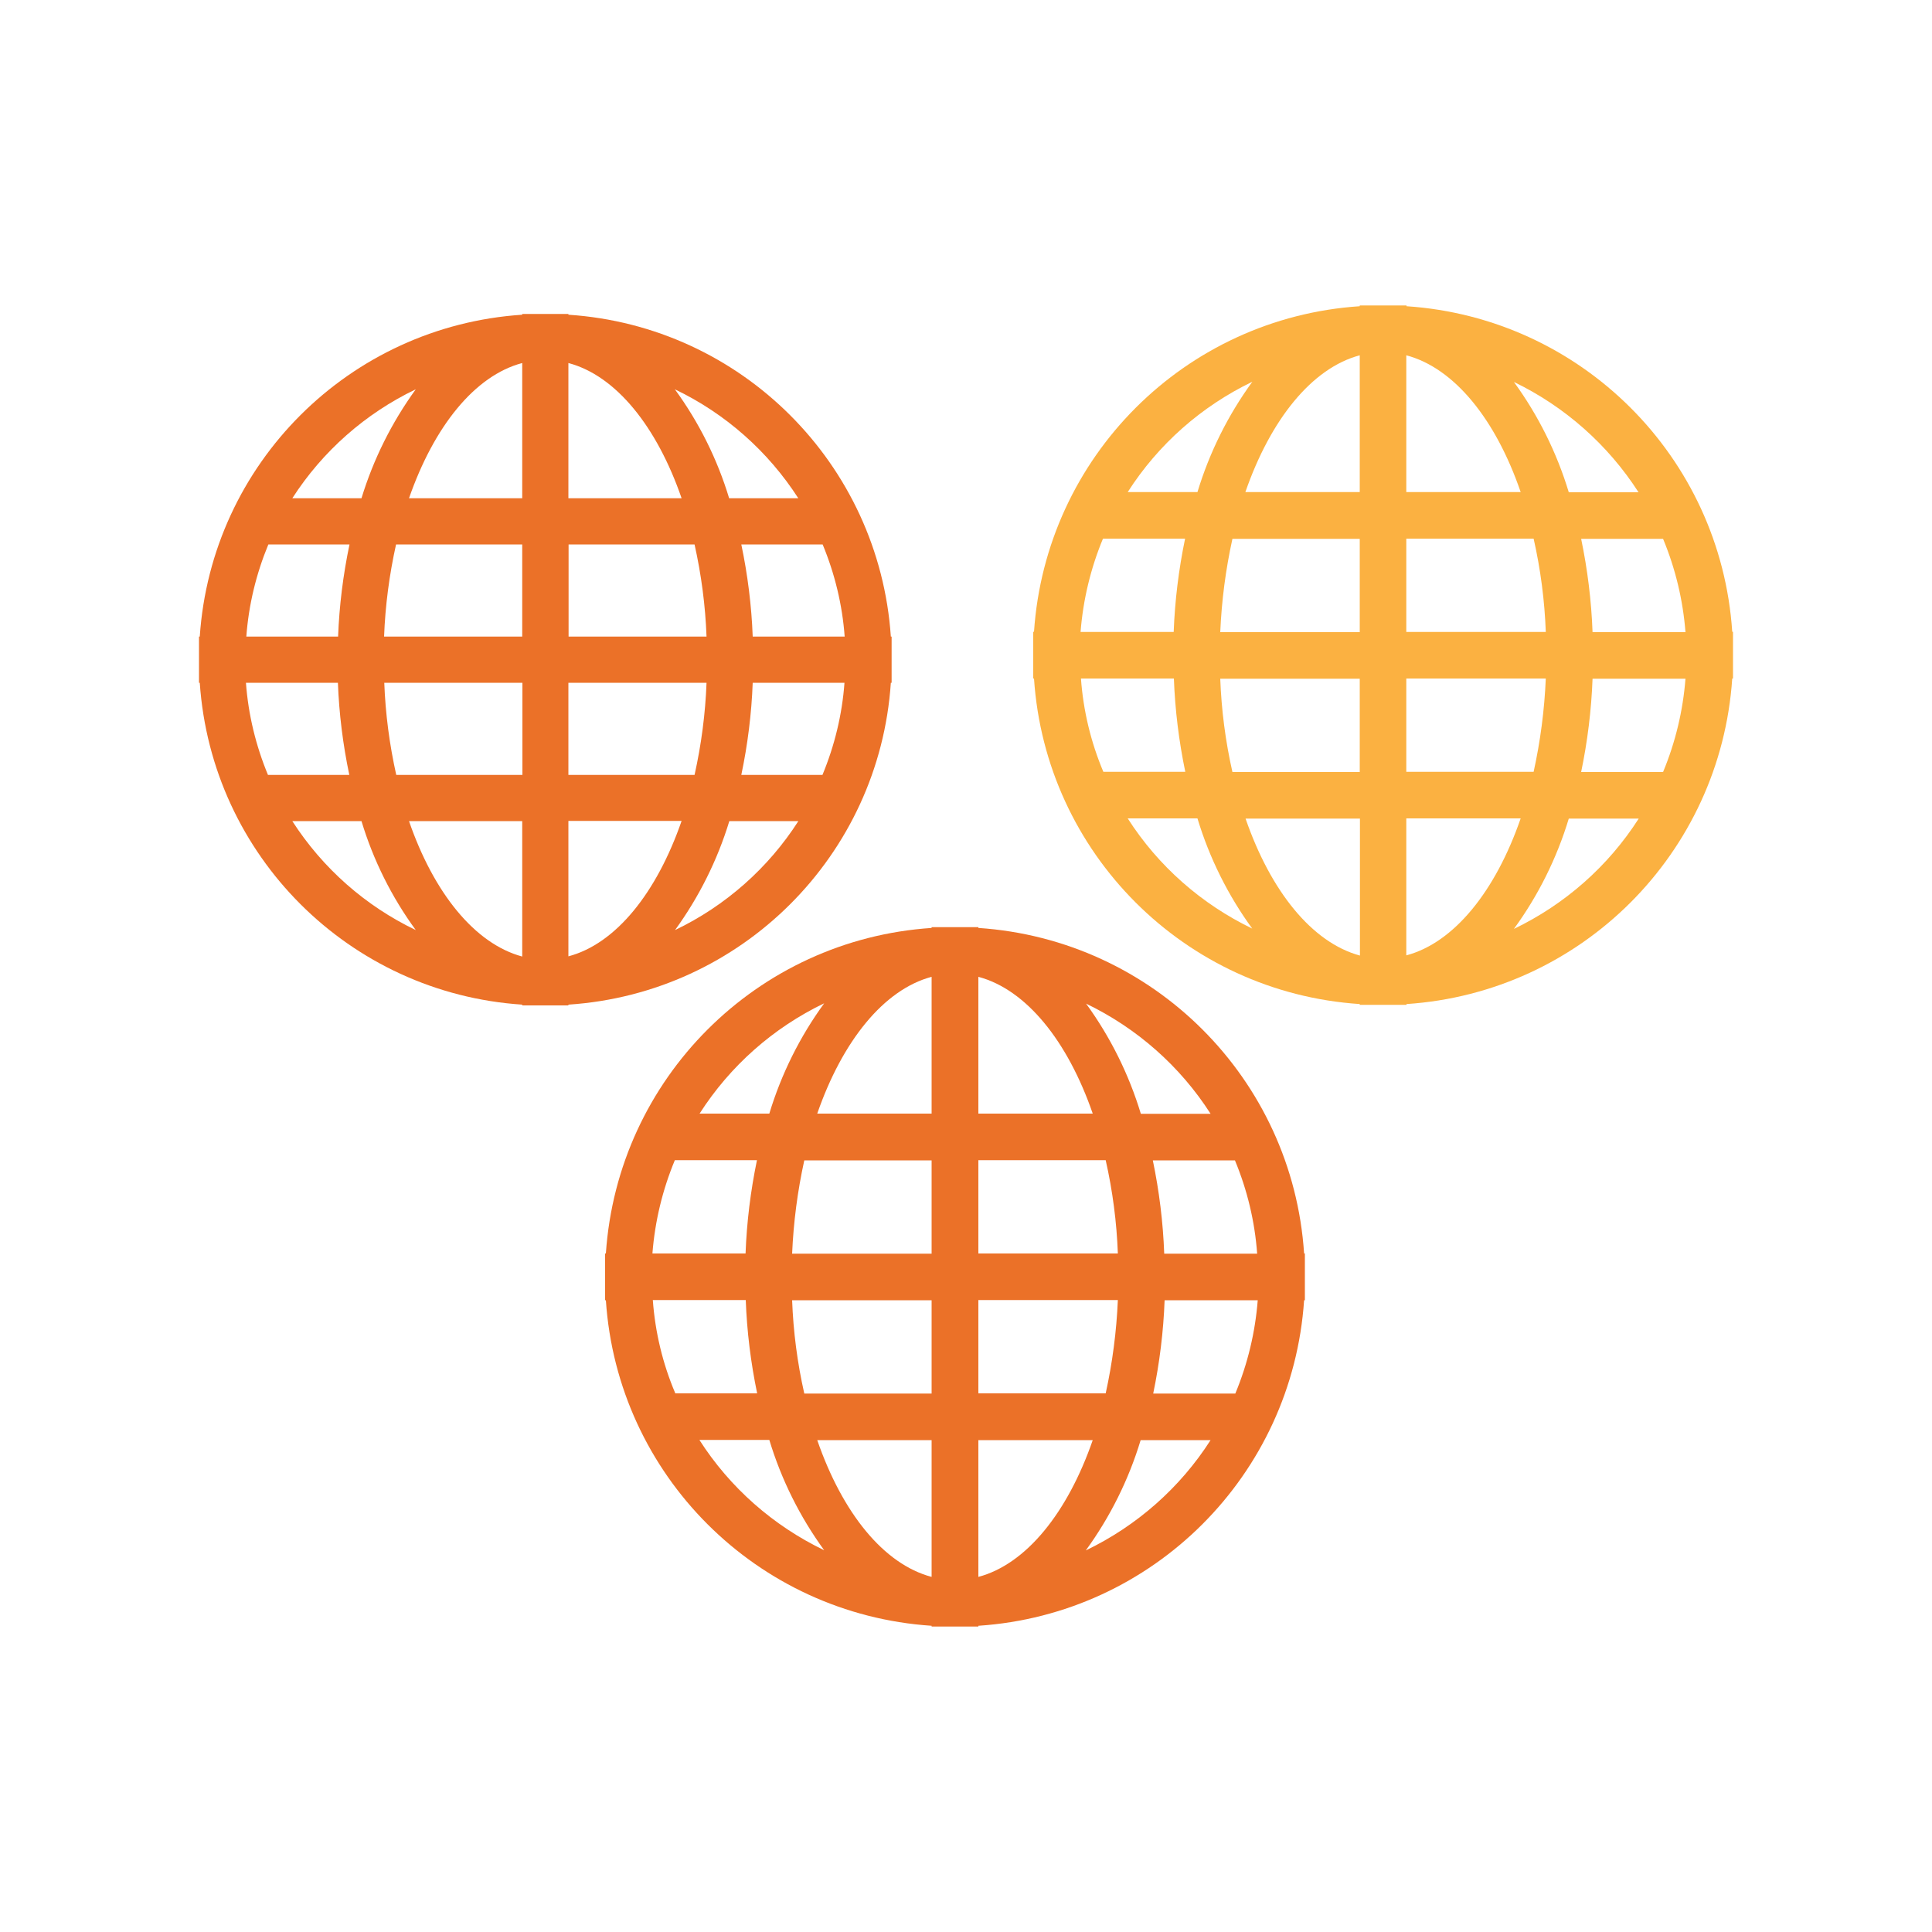
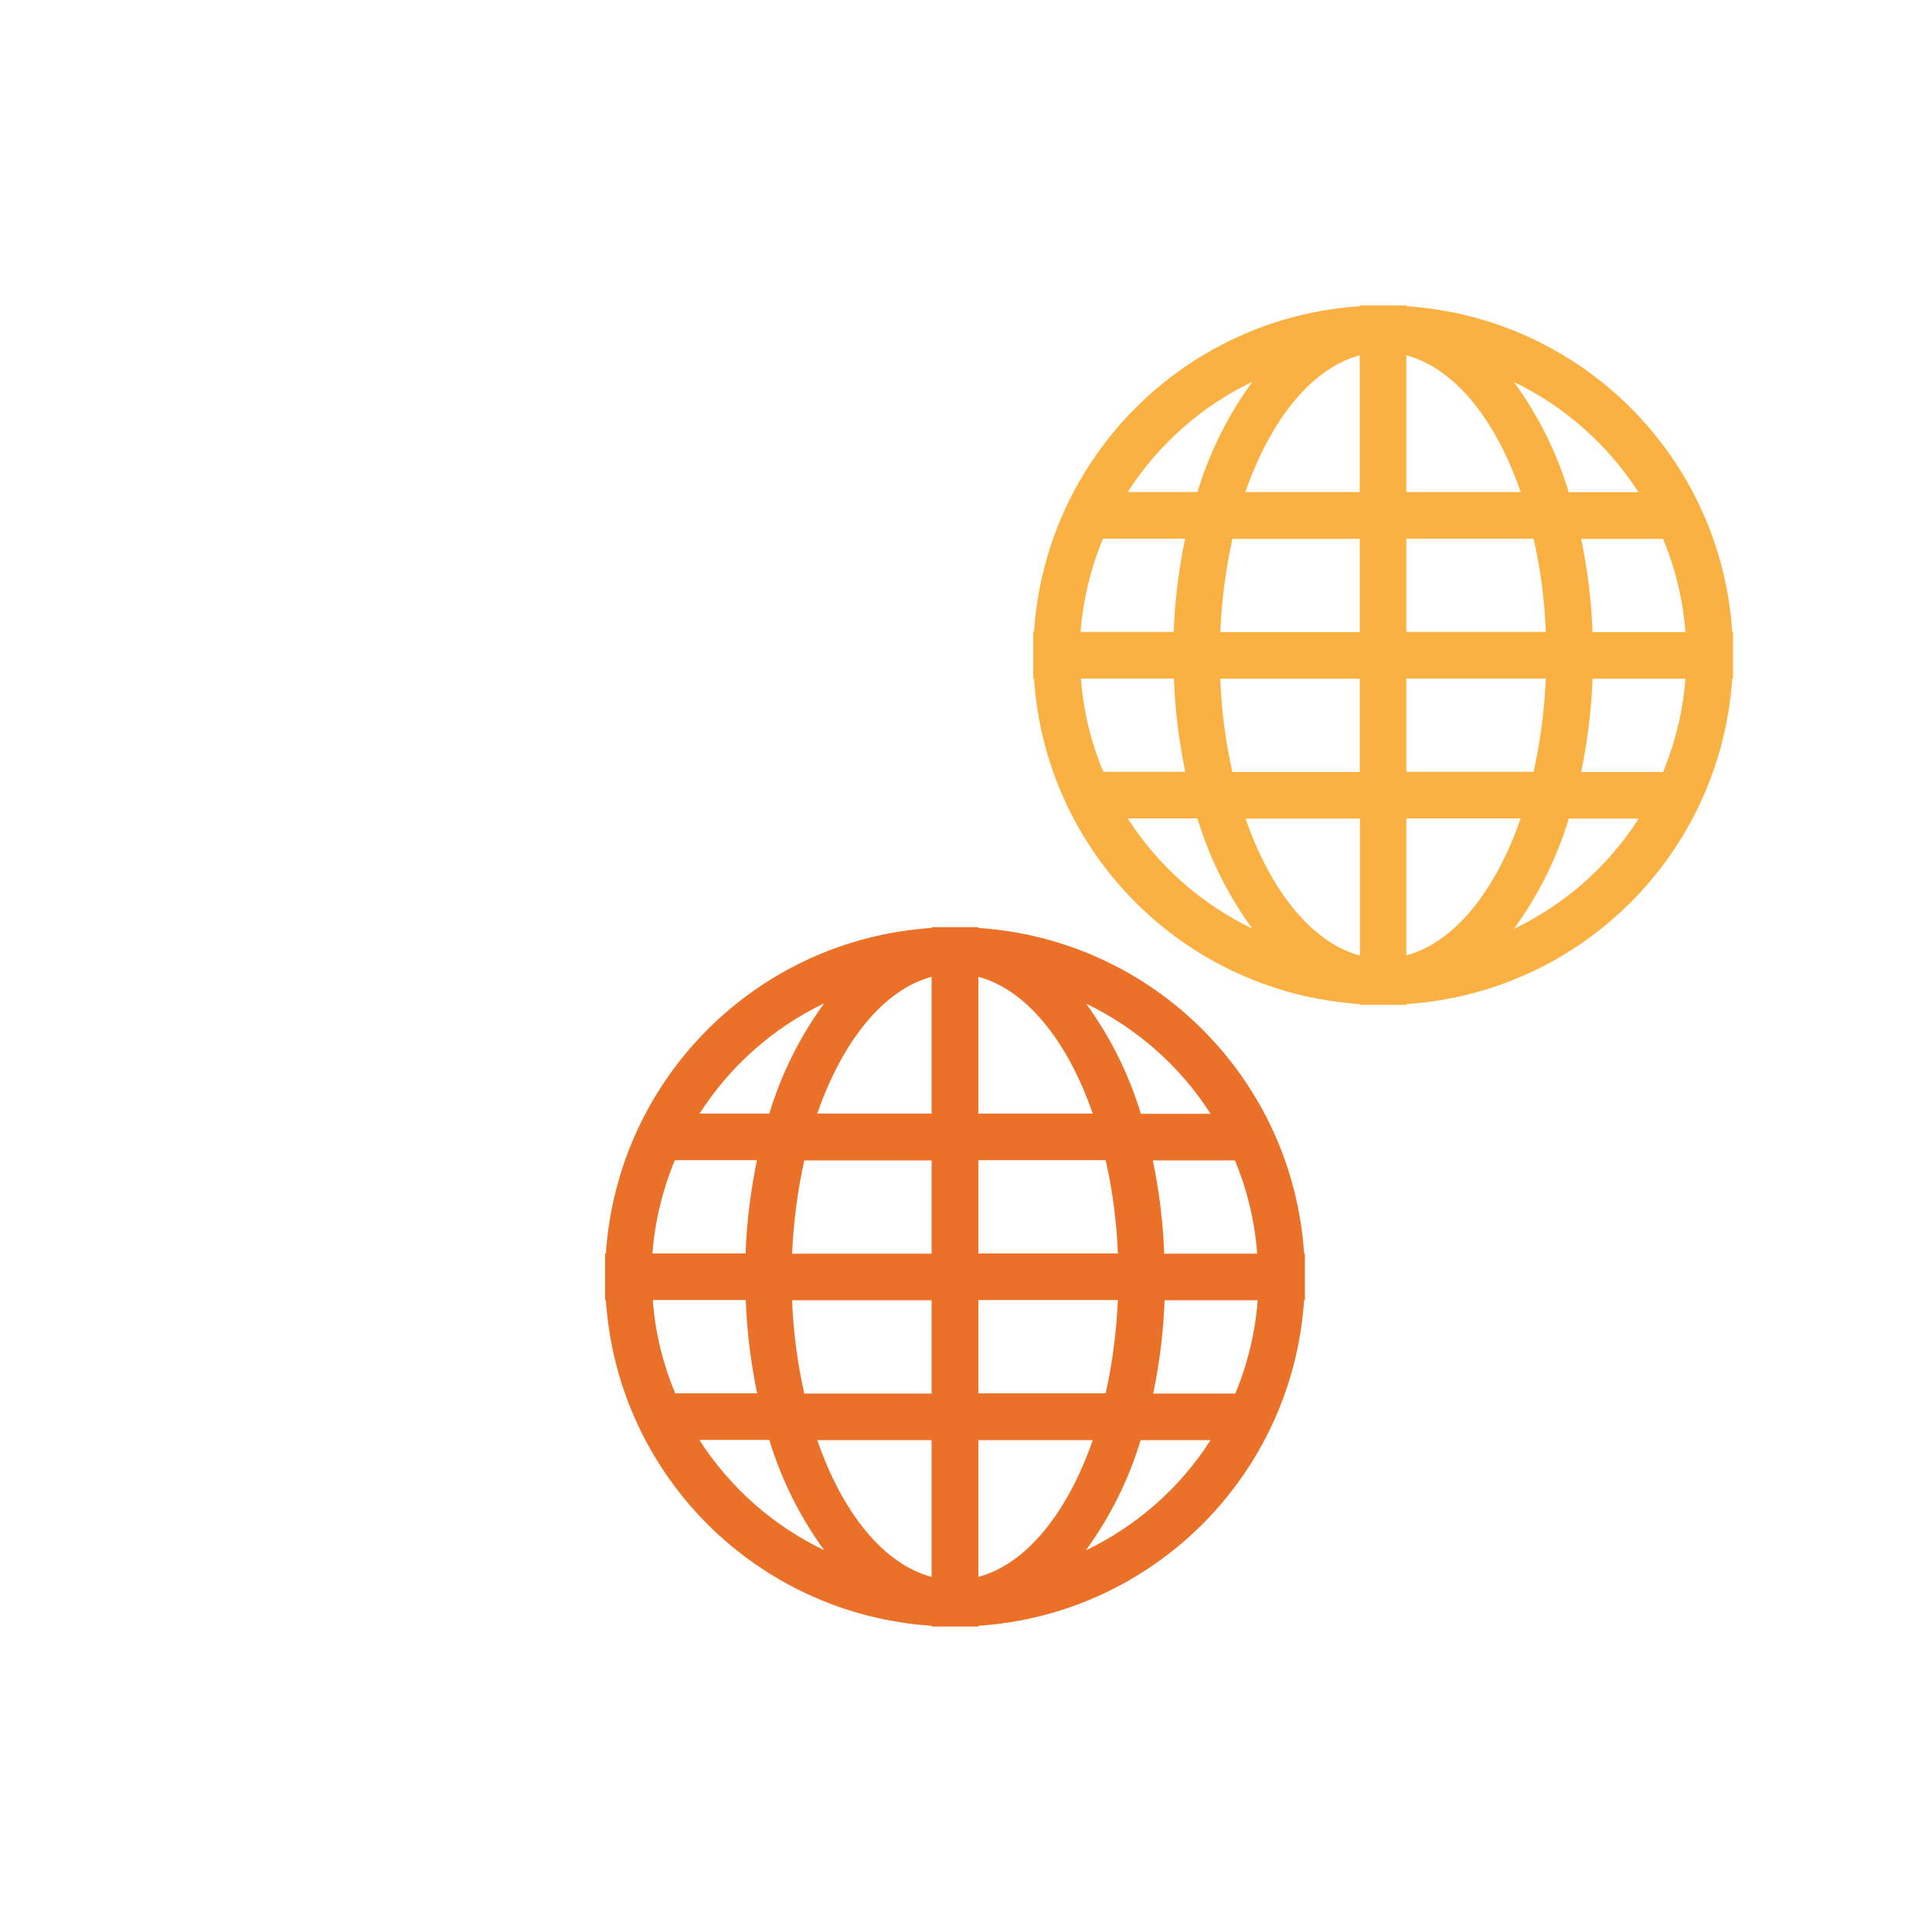
<svg xmlns="http://www.w3.org/2000/svg" id="multi-domain" viewBox="0 0 100 100">
  <path id="Multi-Domain_1" data-name="Multi-Domain 1" d="m89.66,35.12c-.61,9.05-7.81,16.25-16.86,16.85v.04h-2.42v-.04c-9.05-.6-16.26-7.8-16.86-16.85h-.04v-2.42h.04c.61-9.05,7.81-16.25,16.86-16.85v-.04h2.42v.04c9.05.6,16.26,7.8,16.86,16.85h.04v2.42h-.04Zm-24.84,12.95c-1.26-1.73-2.22-3.66-2.84-5.71h-3.61c1.58,2.47,3.82,4.44,6.46,5.71h0Zm-7.72-8.12h4.25c-.33-1.59-.53-3.2-.59-4.83h-4.81c.12,1.66.51,3.29,1.16,4.83h0Zm-1.16-7.24h4.81c.06-1.62.26-3.24.59-4.83h-4.25c-.64,1.54-1.03,3.17-1.16,4.83h0Zm2.42-7.24h3.62c.62-2.05,1.58-3.98,2.84-5.71-2.64,1.27-4.87,3.24-6.45,5.71h0Zm12.02-7.08c-2.48.66-4.62,3.33-5.92,7.08h5.92v-7.08h0Zm0,9.5h-6.59c-.35,1.59-.56,3.2-.63,4.83h7.22v-4.83Zm0,7.24h-7.22c.06,1.62.27,3.24.63,4.83h6.59v-4.83h0Zm0,7.24h-5.91c1.3,3.76,3.44,6.42,5.92,7.09v-7.09h0Zm14.43,0h-3.61c-.62,2.05-1.58,3.98-2.84,5.71,2.64-1.27,4.88-3.24,6.46-5.71h0Zm-12.02,7.08c2.48-.66,4.62-3.33,5.92-7.09h-5.92v7.09Zm0-9.5h6.59c.35-1.59.56-3.2.63-4.83h-7.22v4.83Zm0-7.24h7.22c-.06-1.62-.27-3.24-.63-4.83h-6.59v4.83Zm0-14.32v7.08h5.92c-1.29-3.76-3.43-6.42-5.92-7.08h0Zm5.57,1.38c1.26,1.73,2.22,3.66,2.84,5.71h3.61c-1.58-2.46-3.82-4.44-6.45-5.71h0Zm7.72,8.12h-4.24c.33,1.59.53,3.2.59,4.83h4.81c-.13-1.66-.52-3.29-1.16-4.83h0Zm-3.65,7.24c-.06,1.62-.26,3.24-.59,4.83h4.24c.64-1.54,1.03-3.17,1.16-4.83h-4.81Z" fill="#fbb141" fill-rule="evenodd" />
  <path id="Multi-Domain_1_copy_2" data-name="Multi-Domain 1 copy 2" d="m67.5,64.88h.04v2.42h-.04c-.61,9.05-7.81,16.25-16.86,16.85v.04h-2.42v-.04c-9.05-.6-16.26-7.8-16.86-16.85h-.04v-2.42h.04c.61-9.05,7.81-16.25,16.86-16.85v-.04h2.42v.04c9.05.6,16.26,7.8,16.86,16.85Zm-24.84,15.36c-1.26-1.73-2.22-3.66-2.84-5.71h-3.62c1.58,2.47,3.82,4.44,6.46,5.71Zm-7.72-8.12h4.25c-.33-1.59-.53-3.2-.59-4.83h-4.81c.12,1.66.51,3.29,1.16,4.82h0Zm-1.16-7.24h4.81c.06-1.62.26-3.24.59-4.83h-4.25c-.64,1.54-1.03,3.16-1.16,4.82h0Zm2.42-7.24h3.62c.62-2.05,1.58-3.98,2.84-5.71-2.64,1.27-4.87,3.24-6.45,5.71h0Zm12.02-7.08c-2.48.66-4.62,3.33-5.92,7.08h5.92v-7.09h0Zm0,9.5h-6.59c-.35,1.59-.56,3.2-.63,4.83h7.22v-4.83Zm0,7.24h-7.22c.06,1.62.27,3.24.63,4.83h6.59v-4.83h0Zm0,7.24h-5.92c1.3,3.76,3.43,6.42,5.92,7.08v-7.09h0Zm15.7-14.48h-4.25c.33,1.59.53,3.2.59,4.83h4.81c-.12-1.66-.51-3.29-1.15-4.83h0Zm1.16,7.24h-4.8c-.06,1.62-.26,3.24-.59,4.83h4.25c.64-1.54,1.03-3.17,1.16-4.83h0Zm-2.42,7.24h-3.62c-.62,2.05-1.58,3.98-2.84,5.71,2.64-1.27,4.88-3.24,6.46-5.71h0Zm-12.02,7.08c2.48-.66,4.62-3.33,5.92-7.08h-5.92v7.08Zm0-9.5h6.59c.35-1.59.56-3.2.63-4.83h-7.22v4.83Zm0-7.24h7.22c-.06-1.62-.27-3.24-.63-4.83h-6.59v4.83Zm0-14.32v7.08h5.92c-1.3-3.76-3.44-6.42-5.92-7.08h0Zm5.57,1.38c1.26,1.73,2.22,3.66,2.84,5.71h3.61c-1.58-2.47-3.82-4.44-6.46-5.71h0Z" fill="#eb7128" fill-rule="evenodd" />
-   <path id="Multi-Domain_1_copy" data-name="Multi-Domain 1 copy" d="m29.42,52v.04h-2.39v-.04c-8.95-.59-16.08-7.71-16.69-16.66h-.04v-2.39h.04c.6-8.95,7.74-16.07,16.69-16.66v-.04h2.39v.04c8.95.59,16.08,7.71,16.69,16.66h.04v2.39h-.04c-.6,8.95-7.74,16.07-16.69,16.66Zm-7.9-3.86c-1.25-1.71-2.2-3.62-2.81-5.64h-3.58c1.57,2.44,3.78,4.39,6.39,5.64h0Zm-7.64-8.03h4.2c-.33-1.57-.53-3.17-.59-4.77h-4.76c.12,1.64.51,3.25,1.14,4.77Zm-1.14-7.16h4.76c.06-1.6.26-3.2.59-4.77h-4.2c-.63,1.52-1.02,3.13-1.14,4.77h0Zm2.39-7.16h3.58c.62-2.03,1.57-3.93,2.81-5.64-2.61,1.25-4.83,3.21-6.39,5.64h0Zm11.9-7c-2.46.65-4.57,3.29-5.86,7h5.86v-7Zm0,9.39h-6.53c-.35,1.57-.56,3.17-.62,4.77h7.15v-4.77h0Zm0,7.16h-7.14c.06,1.61.27,3.2.62,4.77h6.53v-4.77h0Zm0,7.16h-5.86c1.28,3.71,3.4,6.35,5.86,7.01v-7.01h0Zm14.29,0h-3.57c-.62,2.03-1.57,3.93-2.81,5.64,2.61-1.25,4.83-3.21,6.39-5.65h0Zm-11.9,7c2.46-.65,4.57-3.29,5.86-7.01h-5.86v7.01Zm0-9.39h6.53c.35-1.57.56-3.17.62-4.77h-7.15v4.77Zm0-7.16h7.15c-.06-1.61-.27-3.2-.62-4.77h-6.52v4.77Zm0-14.16v7h5.86c-1.28-3.71-3.4-6.35-5.86-7h0Zm5.51,1.36c1.25,1.71,2.2,3.62,2.81,5.64h3.58c-1.57-2.44-3.78-4.39-6.39-5.64h0Zm7.64,8.03h-4.2c.33,1.57.53,3.17.59,4.77h4.76c-.12-1.64-.51-3.25-1.14-4.77h0Zm-3.61,7.16c-.06,1.6-.26,3.2-.59,4.77h4.2c.63-1.52,1.02-3.13,1.14-4.77h-4.76Z" fill="#eb7128" fill-rule="evenodd" />
</svg>